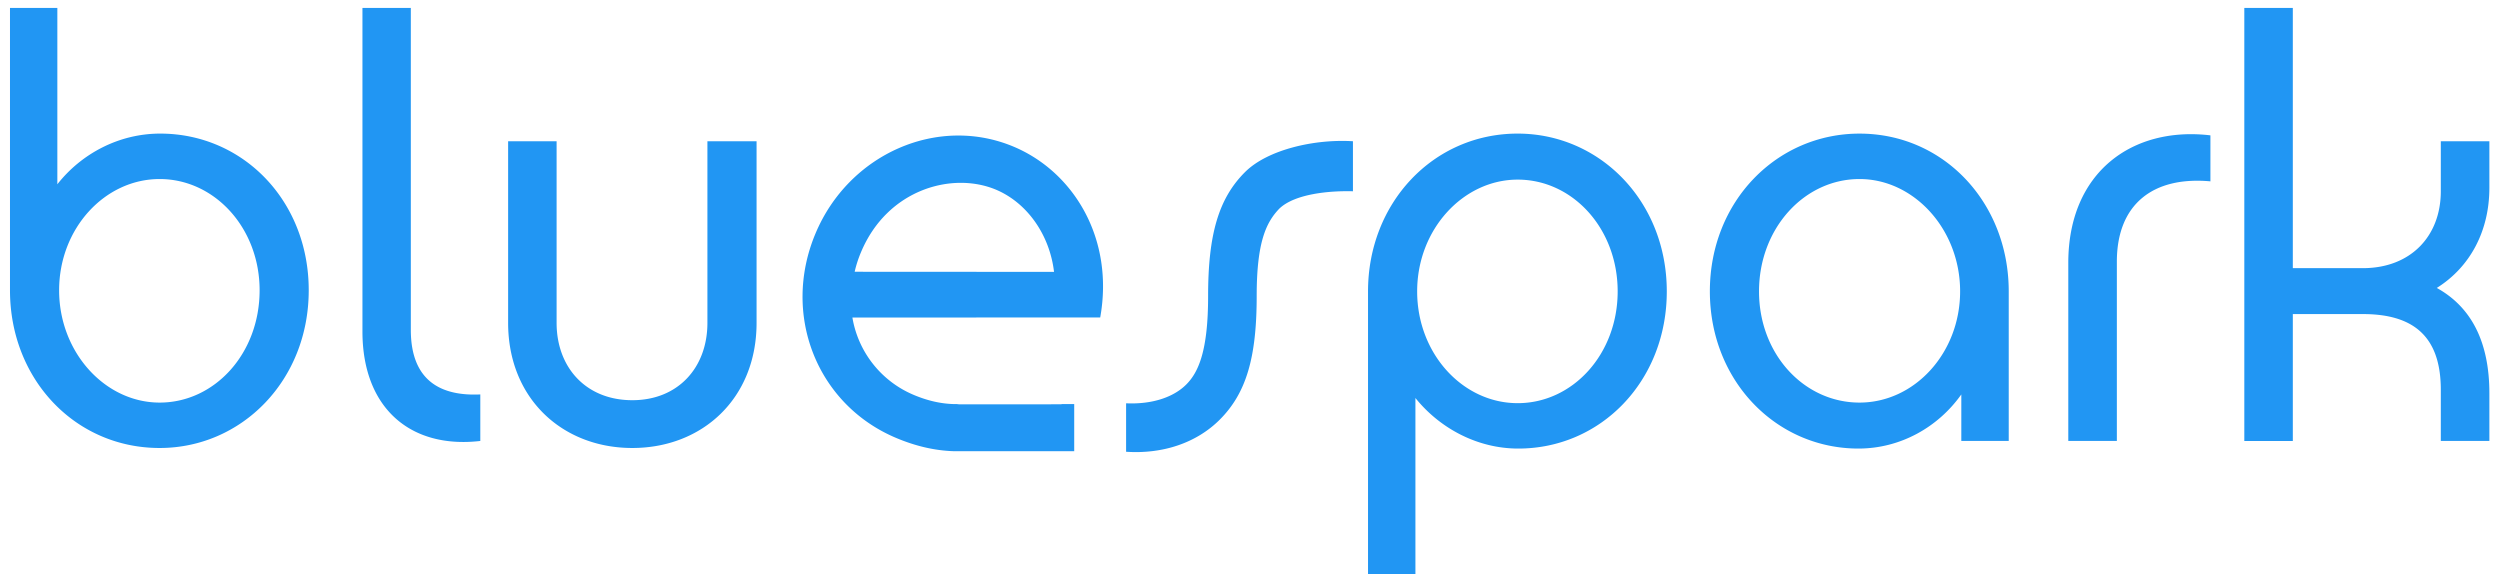
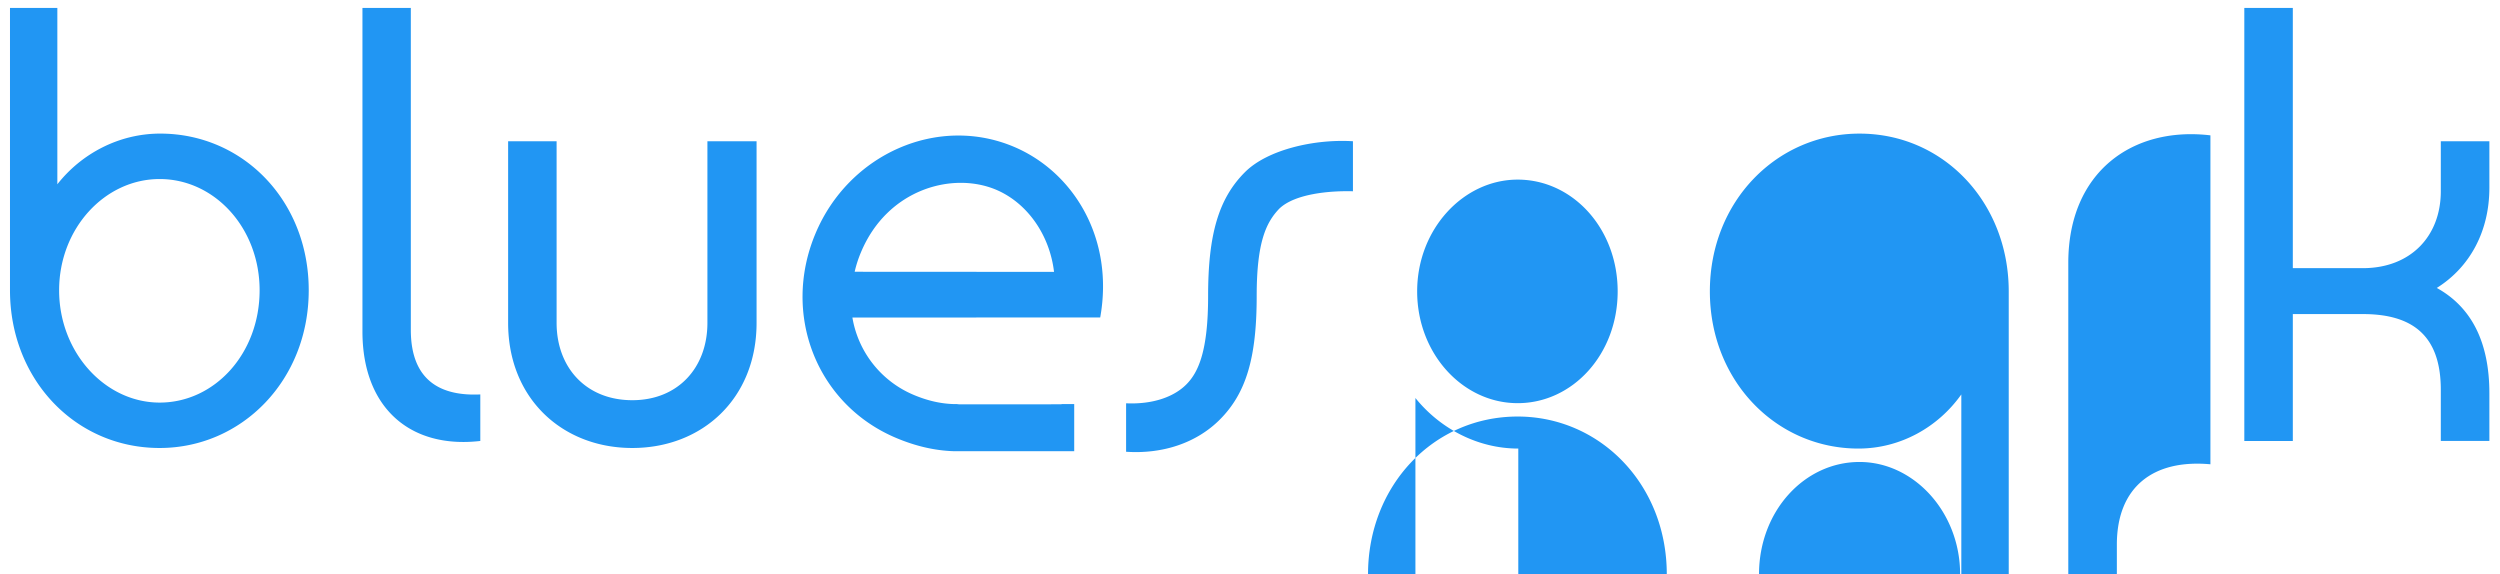
<svg xmlns="http://www.w3.org/2000/svg" width="148" height="34" viewBox="0 0 148 34">
-   <path fill="#2196F3" d="M9.45 10.599c-3.249 0-5.95 2.928-5.95 6.585 0 3.686 2.729 6.649 5.95 6.649 3.252 0 5.919-2.895 5.919-6.649 0-3.69-2.667-6.585-5.919-6.585m0 15.922c-4.995 0-8.859-4.065-8.859-9.338V.469h2.804v10.44c1.438-1.827 3.661-3 6.087-3 4.894 0 8.795 3.965 8.795 9.274.001 5.34-3.969 9.338-8.827 9.338M21.457.469h2.864v19.059c0 3.135 1.919 3.926 4.113 3.822v2.755c-4.144.481-6.977-1.958-6.977-6.479V.469zm20.422 7.892h2.91v10.753c0 4.479-3.214 7.407-7.357 7.407-4.139 0-7.351-2.929-7.351-7.407V8.361h2.87v10.753c0 2.652 1.75 4.578 4.481 4.578 2.706 0 4.447-1.926 4.447-4.578V8.361zm38.215 2.962c-1.367-.038-3.443.142-4.365 1.035-.786.824-1.333 1.997-1.333 5.171 0 3.648-.619 5.753-2.196 7.324-1.366 1.36-3.349 2.037-5.535 1.891v-2.869c1.536.072 2.802-.357 3.554-1.105.756-.75 1.301-2.059 1.301-5.24 0-3.638.614-5.781 2.192-7.349 1.329-1.321 4.094-1.962 6.382-1.82v2.962zm9.752-.69c-3.213 0-5.95 2.932-5.95 6.617 0 3.688 2.7 6.617 5.95 6.617 3.255 0 5.92-2.895 5.92-6.617 0-3.724-2.665-6.617-5.92-6.617m.037 15.922c-2.429 0-4.653-1.206-6.09-2.993V34h-2.806V17.25c0-5.24 3.866-9.341 8.858-9.341 4.861 0 8.829 4.001 8.829 9.341.001 5.309-3.903 9.305-8.791 9.305m20.2-15.956c-3.278 0-5.949 2.928-5.949 6.65 0 3.723 2.671 6.584 5.949 6.584 3.259 0 5.956-2.931 5.956-6.584 0-3.683-2.738-6.65-5.956-6.65zm8.835 15.506h-2.808V23.35c-1.367 1.932-3.597 3.205-6.093 3.205-4.854 0-8.793-3.997-8.793-9.306 0-5.338 3.969-9.339 8.858-9.339 4.998 0 8.835 4.099 8.835 9.339v8.856zm11.939-18.092v2.723c-3.389-.311-5.539 1.348-5.539 4.755v10.614h-2.875V15.562c0-5.377 3.799-8.097 8.414-7.549m16.514 15.27v2.822h-2.875v-3.029c0-3.275-1.743-4.483-4.619-4.483h-4.142v7.513h-2.872V.469h2.872v15.406h4.142c2.842 0 4.619-1.901 4.619-4.55V8.361h2.875v2.753c0 2.554-1.132 4.691-3.113 5.932 2.051 1.134 3.113 3.204 3.113 6.237m-96.403-8.345c1.563-3.746 5.423-4.799 8.01-3.703 1.826.778 3.16 2.655 3.421 4.86l-11.803-.007a6.85 6.85 0 0 1 .372-1.15m11.9 8.996l-6.047.004c-.056.002-.139-.016-.193-.016h-.127c-.777-.016-1.581-.193-2.423-.55a6.056 6.056 0 0 1-3.616-4.573l14.671-.006c.835-4.661-1.561-8.595-5.095-10.097-4.507-1.914-9.784.403-11.764 5.135-2.011 4.794.081 10.097 4.743 12.08 1.166.497 2.312.762 3.421.799h7.155v-2.788h-.768c.008-.004.039.017.043.012" />
+   <path fill="#2196F3" d="M9.45 10.599c-3.249 0-5.95 2.928-5.95 6.585 0 3.686 2.729 6.649 5.95 6.649 3.252 0 5.919-2.895 5.919-6.649 0-3.69-2.667-6.585-5.919-6.585m0 15.922c-4.995 0-8.859-4.065-8.859-9.338V.469h2.804v10.44c1.438-1.827 3.661-3 6.087-3 4.894 0 8.795 3.965 8.795 9.274.001 5.34-3.969 9.338-8.827 9.338M21.457.469h2.864v19.059c0 3.135 1.919 3.926 4.113 3.822v2.755c-4.144.481-6.977-1.958-6.977-6.479V.469zm20.422 7.892h2.91v10.753c0 4.479-3.214 7.407-7.357 7.407-4.139 0-7.351-2.929-7.351-7.407V8.361h2.87v10.753c0 2.652 1.75 4.578 4.481 4.578 2.706 0 4.447-1.926 4.447-4.578V8.361zm38.215 2.962c-1.367-.038-3.443.142-4.365 1.035-.786.824-1.333 1.997-1.333 5.171 0 3.648-.619 5.753-2.196 7.324-1.366 1.36-3.349 2.037-5.535 1.891v-2.869c1.536.072 2.802-.357 3.554-1.105.756-.75 1.301-2.059 1.301-5.24 0-3.638.614-5.781 2.192-7.349 1.329-1.321 4.094-1.962 6.382-1.82v2.962zm9.752-.69c-3.213 0-5.95 2.932-5.95 6.617 0 3.688 2.7 6.617 5.95 6.617 3.255 0 5.92-2.895 5.92-6.617 0-3.724-2.665-6.617-5.92-6.617m.037 15.922c-2.429 0-4.653-1.206-6.09-2.993V34h-2.806c0-5.24 3.866-9.341 8.858-9.341 4.861 0 8.829 4.001 8.829 9.341.001 5.309-3.903 9.305-8.791 9.305m20.2-15.956c-3.278 0-5.949 2.928-5.949 6.65 0 3.723 2.671 6.584 5.949 6.584 3.259 0 5.956-2.931 5.956-6.584 0-3.683-2.738-6.65-5.956-6.65zm8.835 15.506h-2.808V23.35c-1.367 1.932-3.597 3.205-6.093 3.205-4.854 0-8.793-3.997-8.793-9.306 0-5.338 3.969-9.339 8.858-9.339 4.998 0 8.835 4.099 8.835 9.339v8.856zm11.939-18.092v2.723c-3.389-.311-5.539 1.348-5.539 4.755v10.614h-2.875V15.562c0-5.377 3.799-8.097 8.414-7.549m16.514 15.27v2.822h-2.875v-3.029c0-3.275-1.743-4.483-4.619-4.483h-4.142v7.513h-2.872V.469h2.872v15.406h4.142c2.842 0 4.619-1.901 4.619-4.55V8.361h2.875v2.753c0 2.554-1.132 4.691-3.113 5.932 2.051 1.134 3.113 3.204 3.113 6.237m-96.403-8.345c1.563-3.746 5.423-4.799 8.01-3.703 1.826.778 3.16 2.655 3.421 4.86l-11.803-.007a6.85 6.85 0 0 1 .372-1.15m11.9 8.996l-6.047.004c-.056.002-.139-.016-.193-.016h-.127c-.777-.016-1.581-.193-2.423-.55a6.056 6.056 0 0 1-3.616-4.573l14.671-.006c.835-4.661-1.561-8.595-5.095-10.097-4.507-1.914-9.784.403-11.764 5.135-2.011 4.794.081 10.097 4.743 12.08 1.166.497 2.312.762 3.421.799h7.155v-2.788h-.768c.008-.004.039.017.043.012" />
</svg>